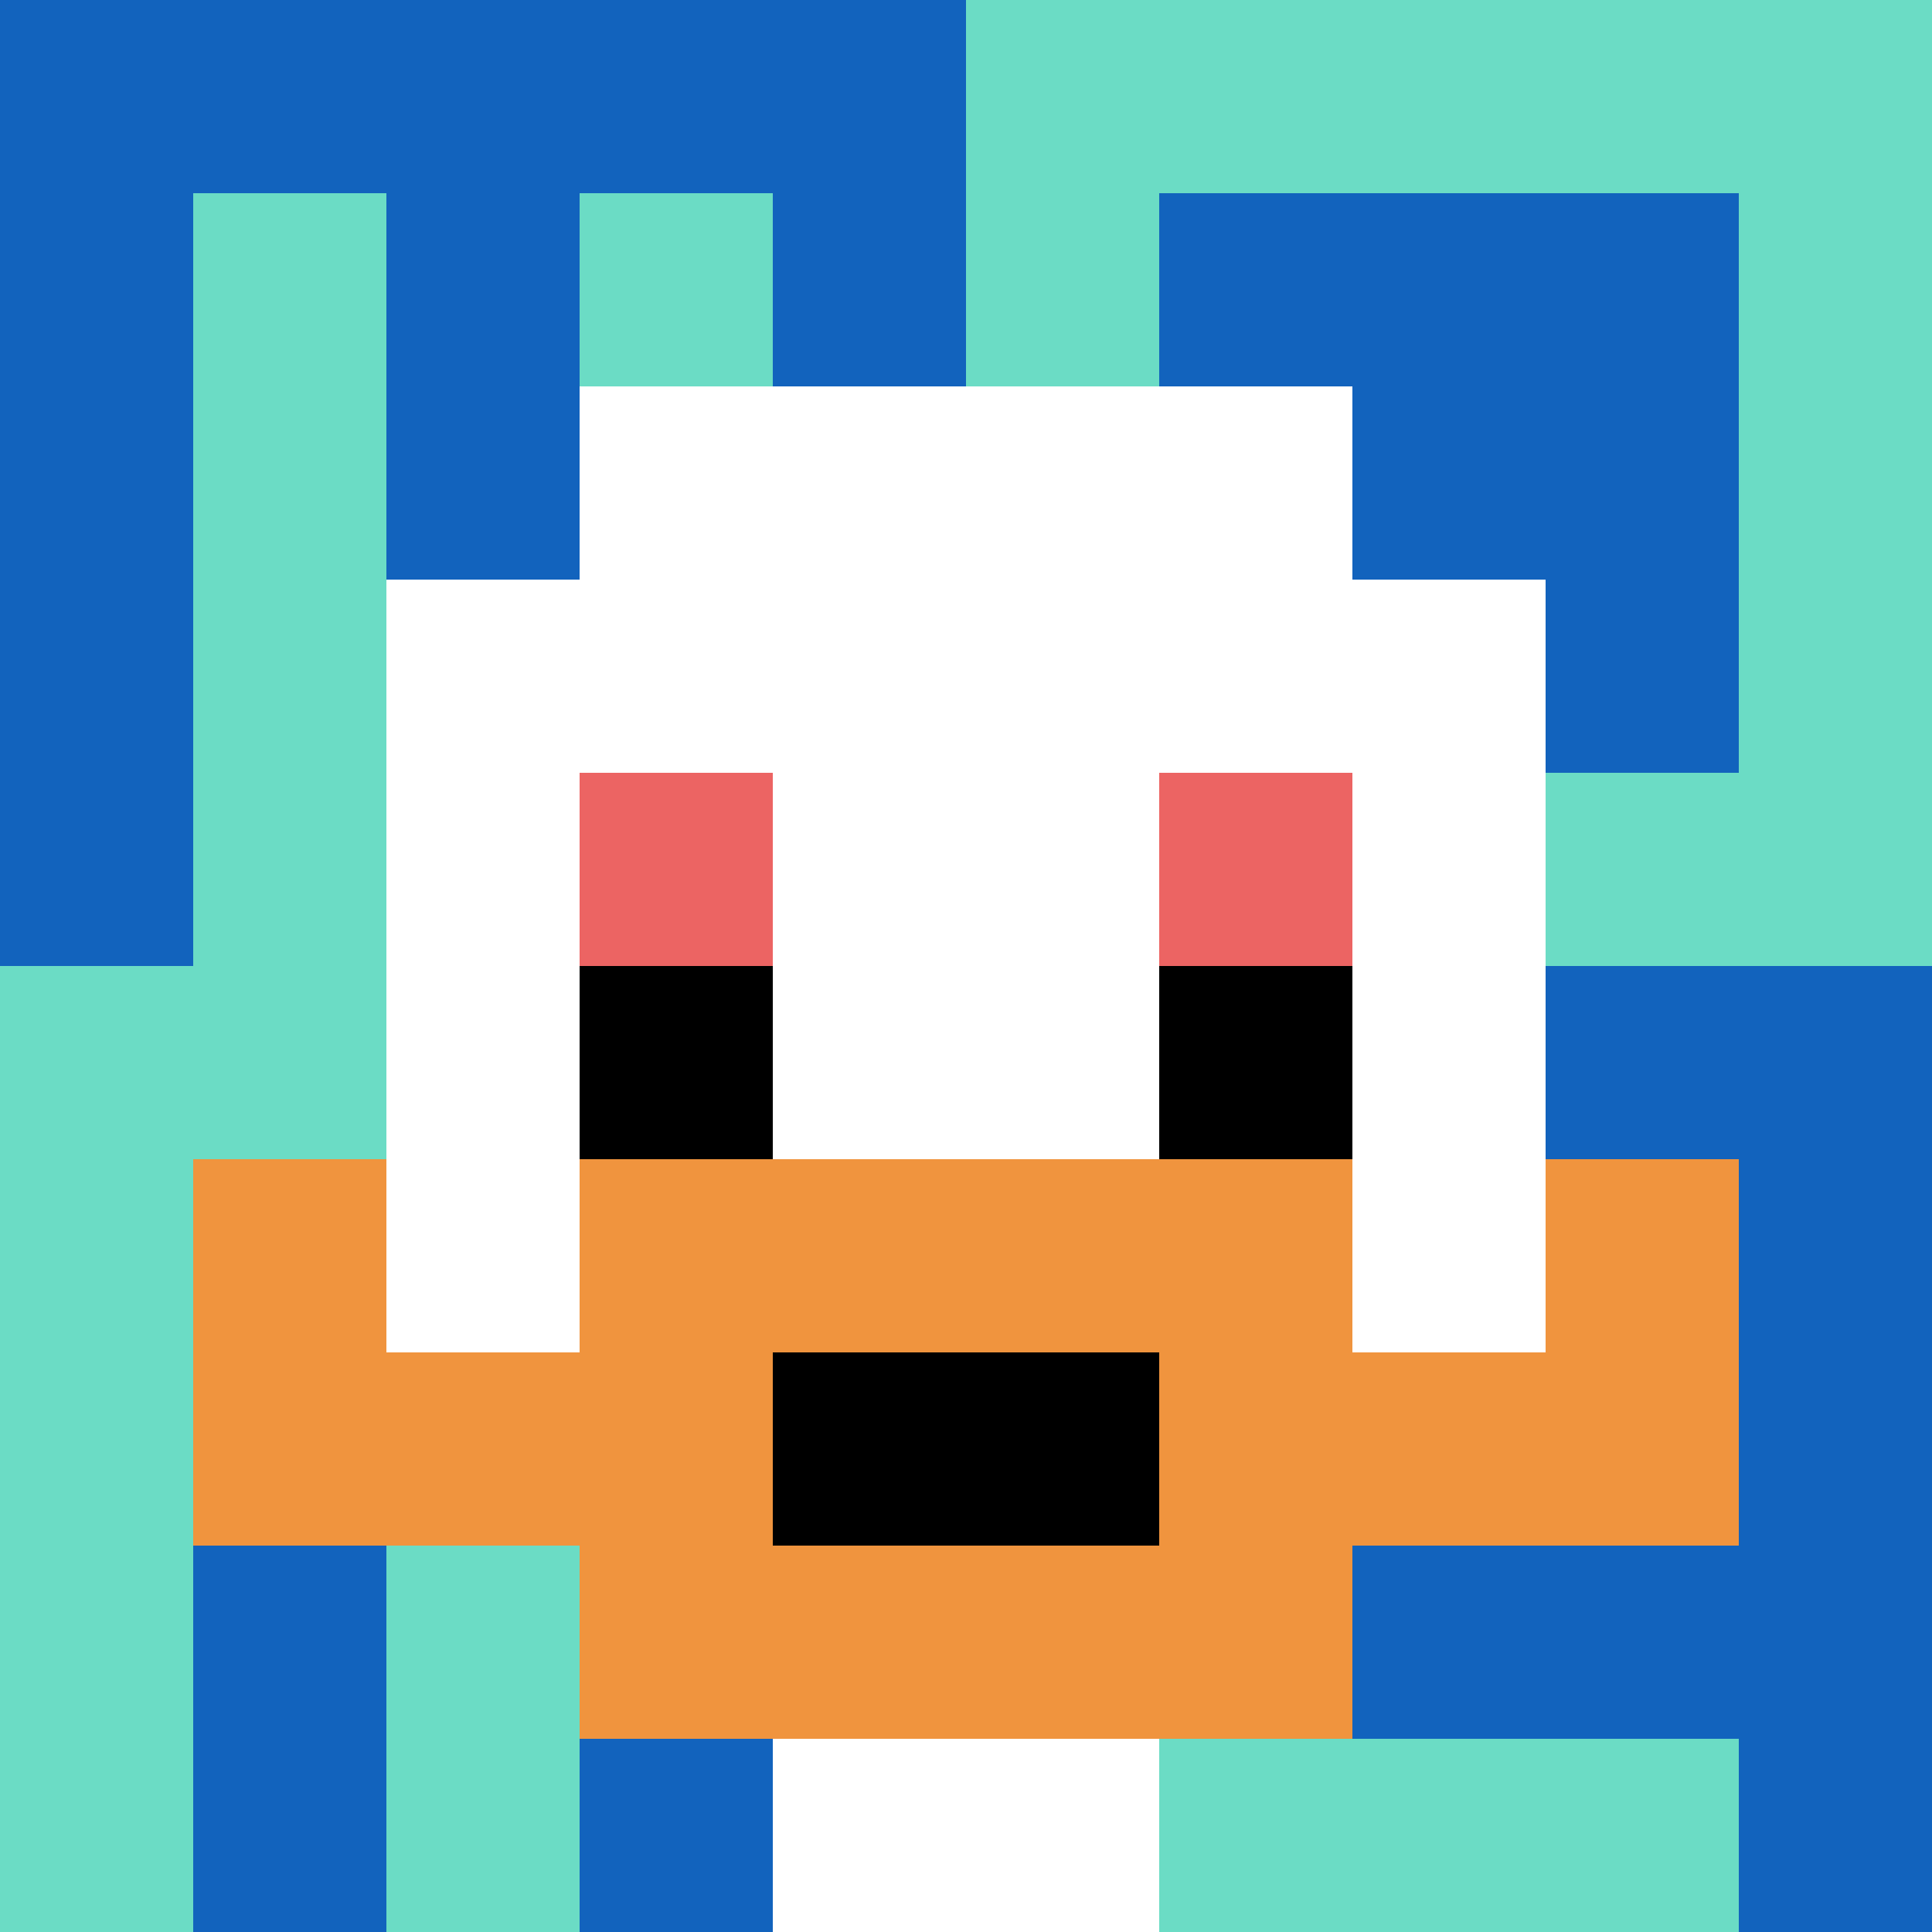
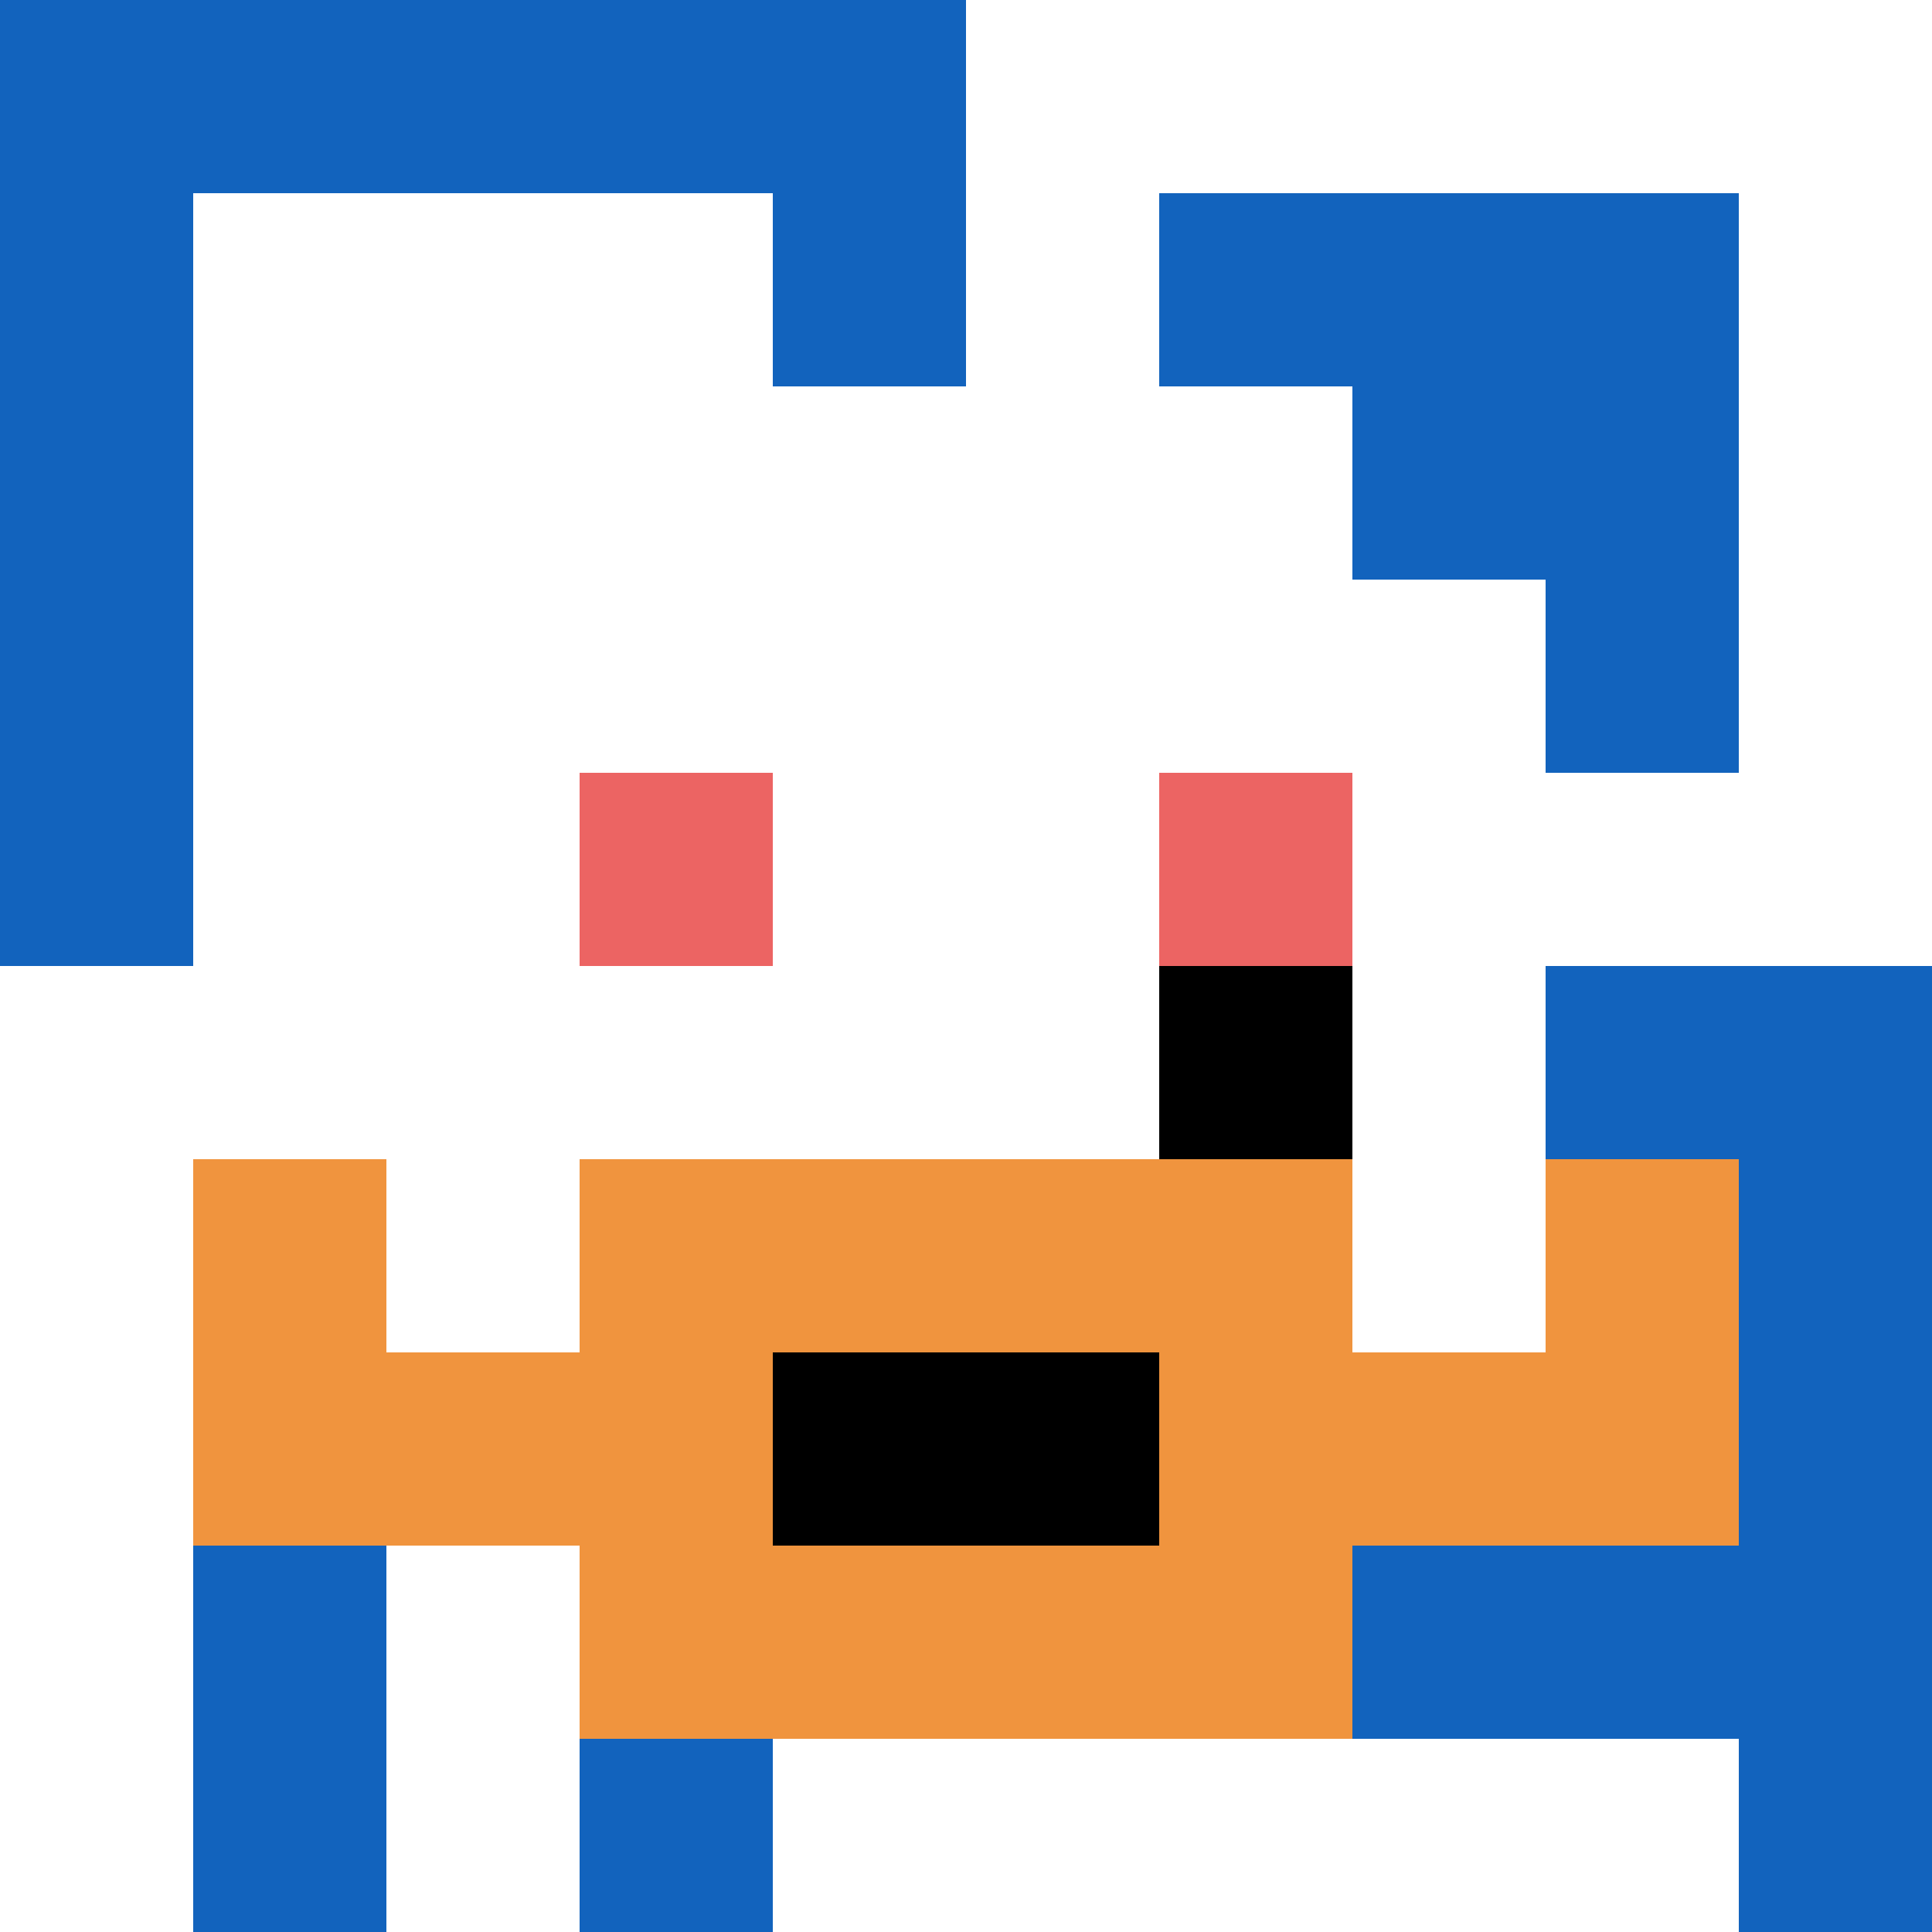
<svg xmlns="http://www.w3.org/2000/svg" version="1.1" width="728" height="728">
  <title>'goose-pfp-971211' by Dmitri Cherniak</title>
  <desc>seed=971211
backgroundColor=#ffffff
padding=20
innerPadding=0
timeout=500
dimension=1
border=false
Save=function(){return n.handleSave()}
frame=6

Rendered at Sun Sep 15 2024 16:19:03 GMT+0300 (Москва, стандартное время)
Generated in &lt;1ms
</desc>
  <defs />
  <rect width="100%" height="100%" fill="#ffffff" />
  <g>
    <g id="0-0">
-       <rect x="0" y="0" height="728" width="728" fill="#6BDCC5" />
      <g>
        <rect id="0-0-0-0-5-1" x="0" y="0" width="364" height="72.8" fill="#1263BD" />
        <rect id="0-0-0-0-1-5" x="0" y="0" width="72.8" height="364" fill="#1263BD" />
-         <rect id="0-0-2-0-1-5" x="145.6" y="0" width="72.8" height="364" fill="#1263BD" />
        <rect id="0-0-4-0-1-5" x="291.2" y="0" width="72.8" height="364" fill="#1263BD" />
        <rect id="0-0-6-1-3-3" x="436.8" y="72.8" width="218.4" height="218.4" fill="#1263BD" />
        <rect id="0-0-1-6-1-4" x="72.8" y="436.8" width="72.8" height="291.2" fill="#1263BD" />
        <rect id="0-0-3-6-1-4" x="218.4" y="436.8" width="72.8" height="291.2" fill="#1263BD" />
        <rect id="0-0-5-5-5-1" x="364" y="364" width="364" height="72.8" fill="#1263BD" />
        <rect id="0-0-5-8-5-1" x="364" y="582.4" width="364" height="72.8" fill="#1263BD" />
        <rect id="0-0-5-5-1-5" x="364" y="364" width="72.8" height="364" fill="#1263BD" />
        <rect id="0-0-9-5-1-5" x="655.2" y="364" width="72.8" height="364" fill="#1263BD" />
      </g>
      <g>
        <rect id="0-0-3-2-4-7" x="218.4" y="145.6" width="291.2" height="509.6" fill="#ffffff" />
        <rect id="0-0-2-3-6-5" x="145.6" y="218.4" width="436.8" height="364" fill="#ffffff" />
        <rect id="0-0-4-8-2-2" x="291.2" y="582.4" width="145.6" height="145.6" fill="#ffffff" />
        <rect id="0-0-1-7-8-1" x="72.8" y="509.6" width="582.4" height="72.8" fill="#F0943E" />
        <rect id="0-0-3-6-4-3" x="218.4" y="436.8" width="291.2" height="218.4" fill="#F0943E" />
        <rect id="0-0-4-7-2-1" x="291.2" y="509.6" width="145.6" height="72.8" fill="#000000" />
        <rect id="0-0-1-6-1-2" x="72.8" y="436.8" width="72.8" height="145.6" fill="#F0943E" />
        <rect id="0-0-8-6-1-2" x="582.4" y="436.8" width="72.8" height="145.6" fill="#F0943E" />
        <rect id="0-0-3-4-1-1" x="218.4" y="291.2" width="72.8" height="72.8" fill="#EC6463" />
        <rect id="0-0-6-4-1-1" x="436.8" y="291.2" width="72.8" height="72.8" fill="#EC6463" />
-         <rect id="0-0-3-5-1-1" x="218.4" y="364" width="72.8" height="72.8" fill="#000000" />
        <rect id="0-0-6-5-1-1" x="436.8" y="364" width="72.8" height="72.8" fill="#000000" />
      </g>
      <rect x="0" y="0" stroke="white" stroke-width="0" height="728" width="728" fill="none" />
    </g>
  </g>
</svg>